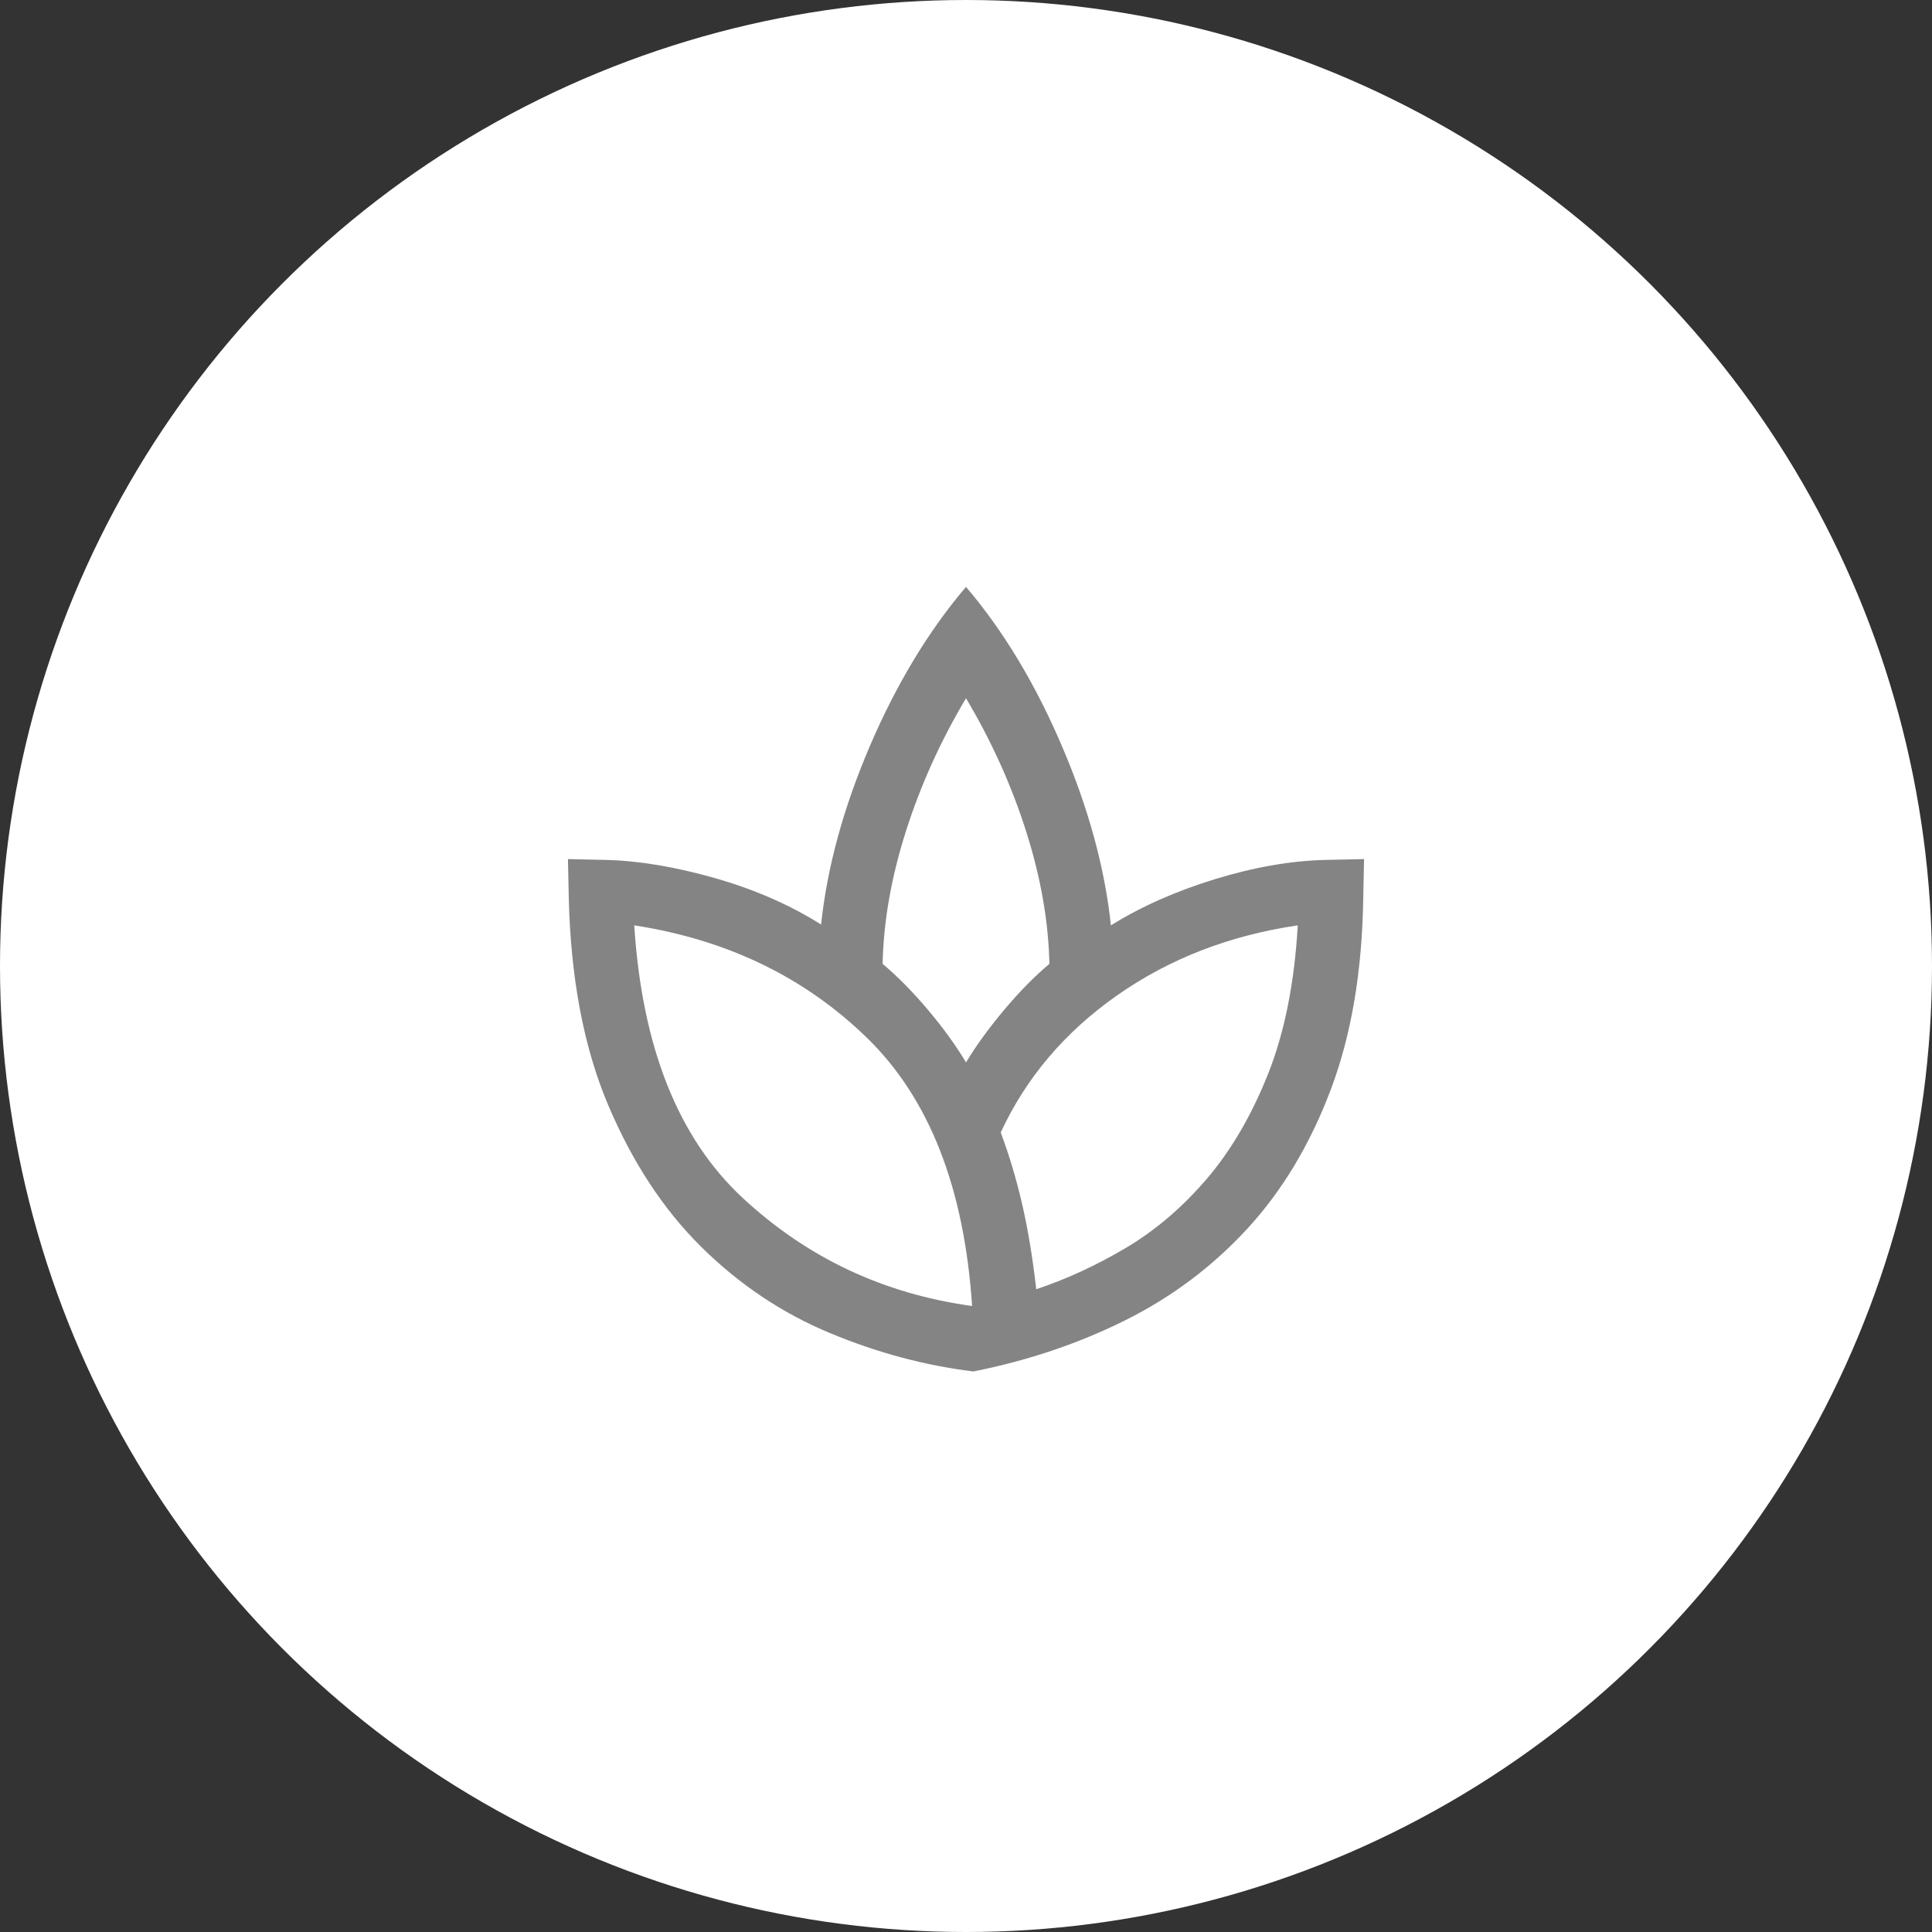
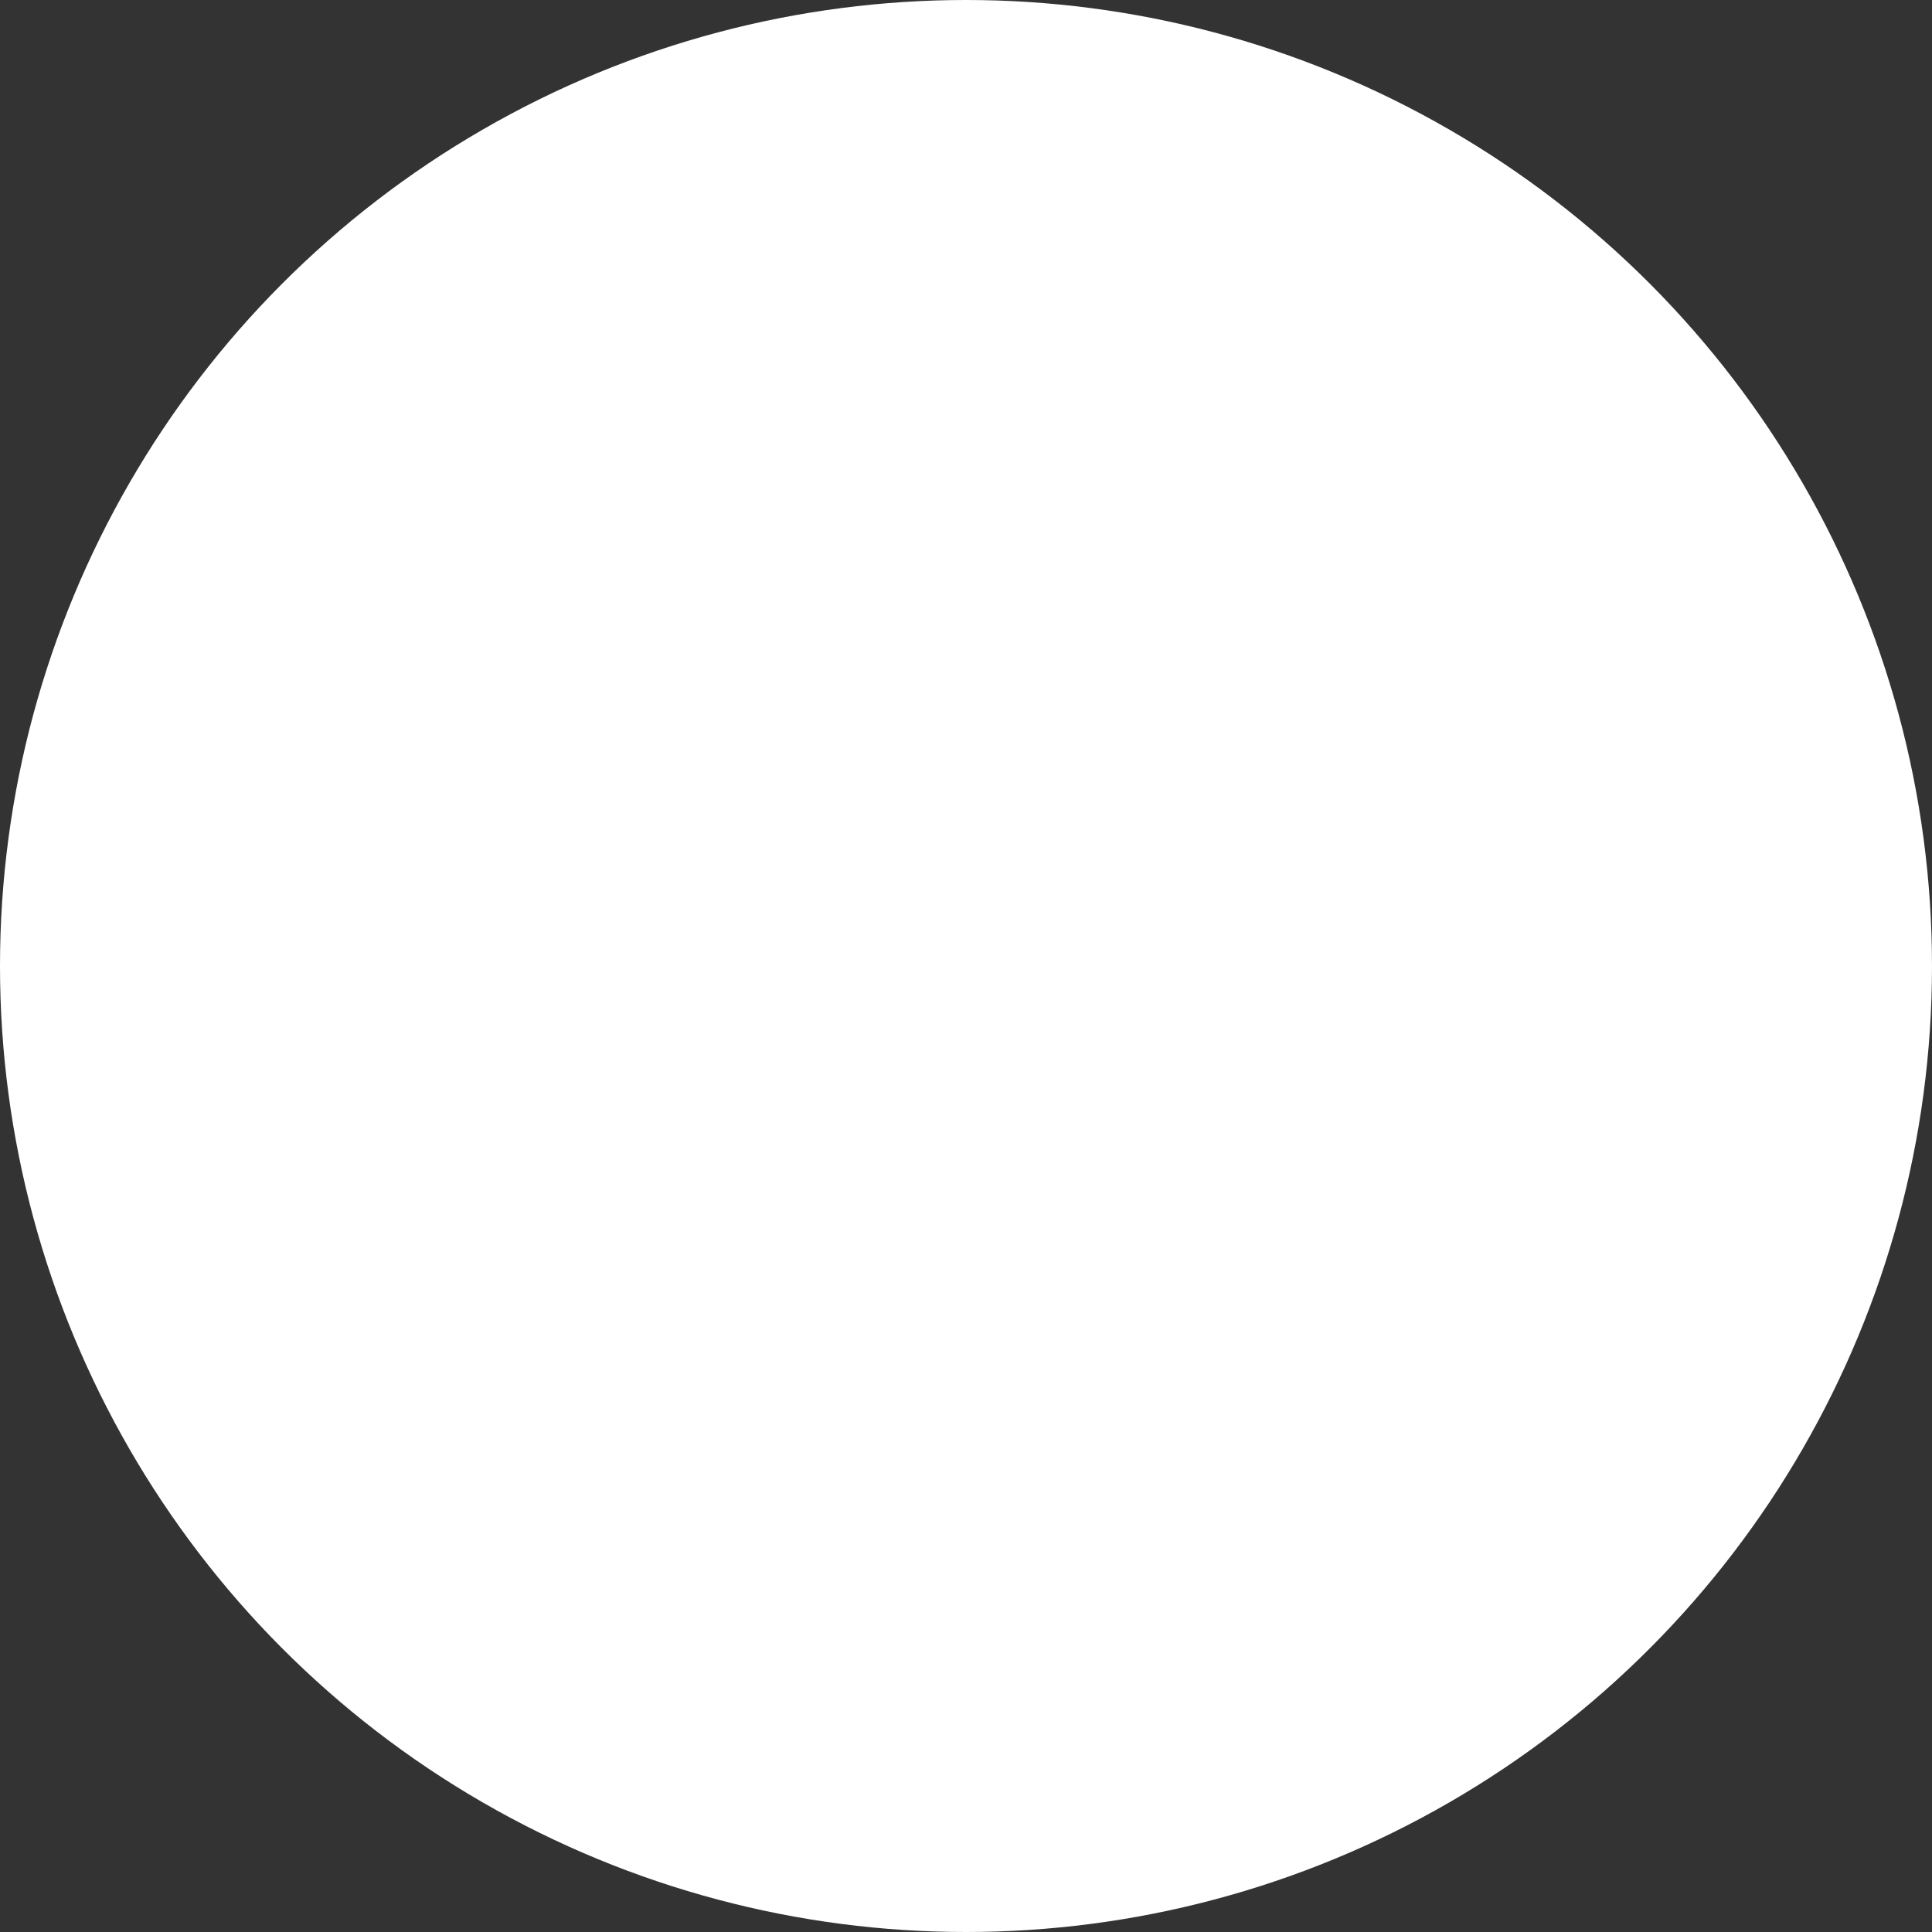
<svg xmlns="http://www.w3.org/2000/svg" width="64" height="64" viewBox="0 0 64 64" fill="none">
  <rect x="0" y="0" width="64" height="64" fill="#333333" stroke="none" />
  <circle cx="32" cy="32" r="32" fill="white" />
-   <path d="M32.245 45.431C30.647 45.237 29.059 44.812 27.483 44.155C25.906 43.498 24.49 42.549 23.233 41.308C21.976 40.066 20.946 38.496 20.142 36.596C19.339 34.696 18.905 32.411 18.841 29.739L18.814 28.458L20.067 28.486C21.163 28.513 22.368 28.714 23.684 29.089C25 29.464 26.172 29.977 27.2 30.627C27.401 28.724 27.943 26.747 28.823 24.696C29.704 22.646 30.763 20.894 32 19.441C33.237 20.894 34.296 22.65 35.176 24.71C36.057 26.77 36.599 28.751 36.8 30.654C37.801 30.031 38.95 29.521 40.248 29.123C41.545 28.725 42.765 28.513 43.905 28.486L45.186 28.458L45.159 29.766C45.122 32.184 44.764 34.294 44.082 36.099C43.401 37.903 42.483 39.435 41.326 40.695C40.169 41.954 38.816 42.969 37.269 43.739C35.721 44.509 34.047 45.073 32.245 45.431ZM32.202 43.263C31.942 39.343 30.779 36.38 28.713 34.373C26.647 32.366 24.079 31.126 21.01 30.654C21.27 34.692 22.468 37.702 24.605 39.685C26.741 41.669 29.274 42.861 32.202 43.263ZM32 35.193C32.336 34.637 32.756 34.059 33.259 33.459C33.762 32.859 34.263 32.349 34.763 31.929C34.733 30.529 34.477 29.067 33.993 27.544C33.509 26.021 32.845 24.55 32 23.13C31.155 24.55 30.491 26.021 30.007 27.544C29.523 29.067 29.267 30.529 29.238 31.929C29.737 32.349 30.24 32.859 30.745 33.459C31.251 34.059 31.669 34.637 32 35.193ZM34.327 42.707C35.318 42.378 36.304 41.924 37.285 41.345C38.266 40.765 39.161 40.002 39.972 39.056C40.781 38.11 41.46 36.949 42.007 35.574C42.553 34.199 42.881 32.559 42.99 30.654C40.734 30.985 38.741 31.757 37.01 32.97C35.279 34.183 33.992 35.698 33.15 37.514C33.433 38.27 33.67 39.064 33.862 39.898C34.054 40.732 34.209 41.668 34.327 42.707Z" fill="#848484" />
</svg>